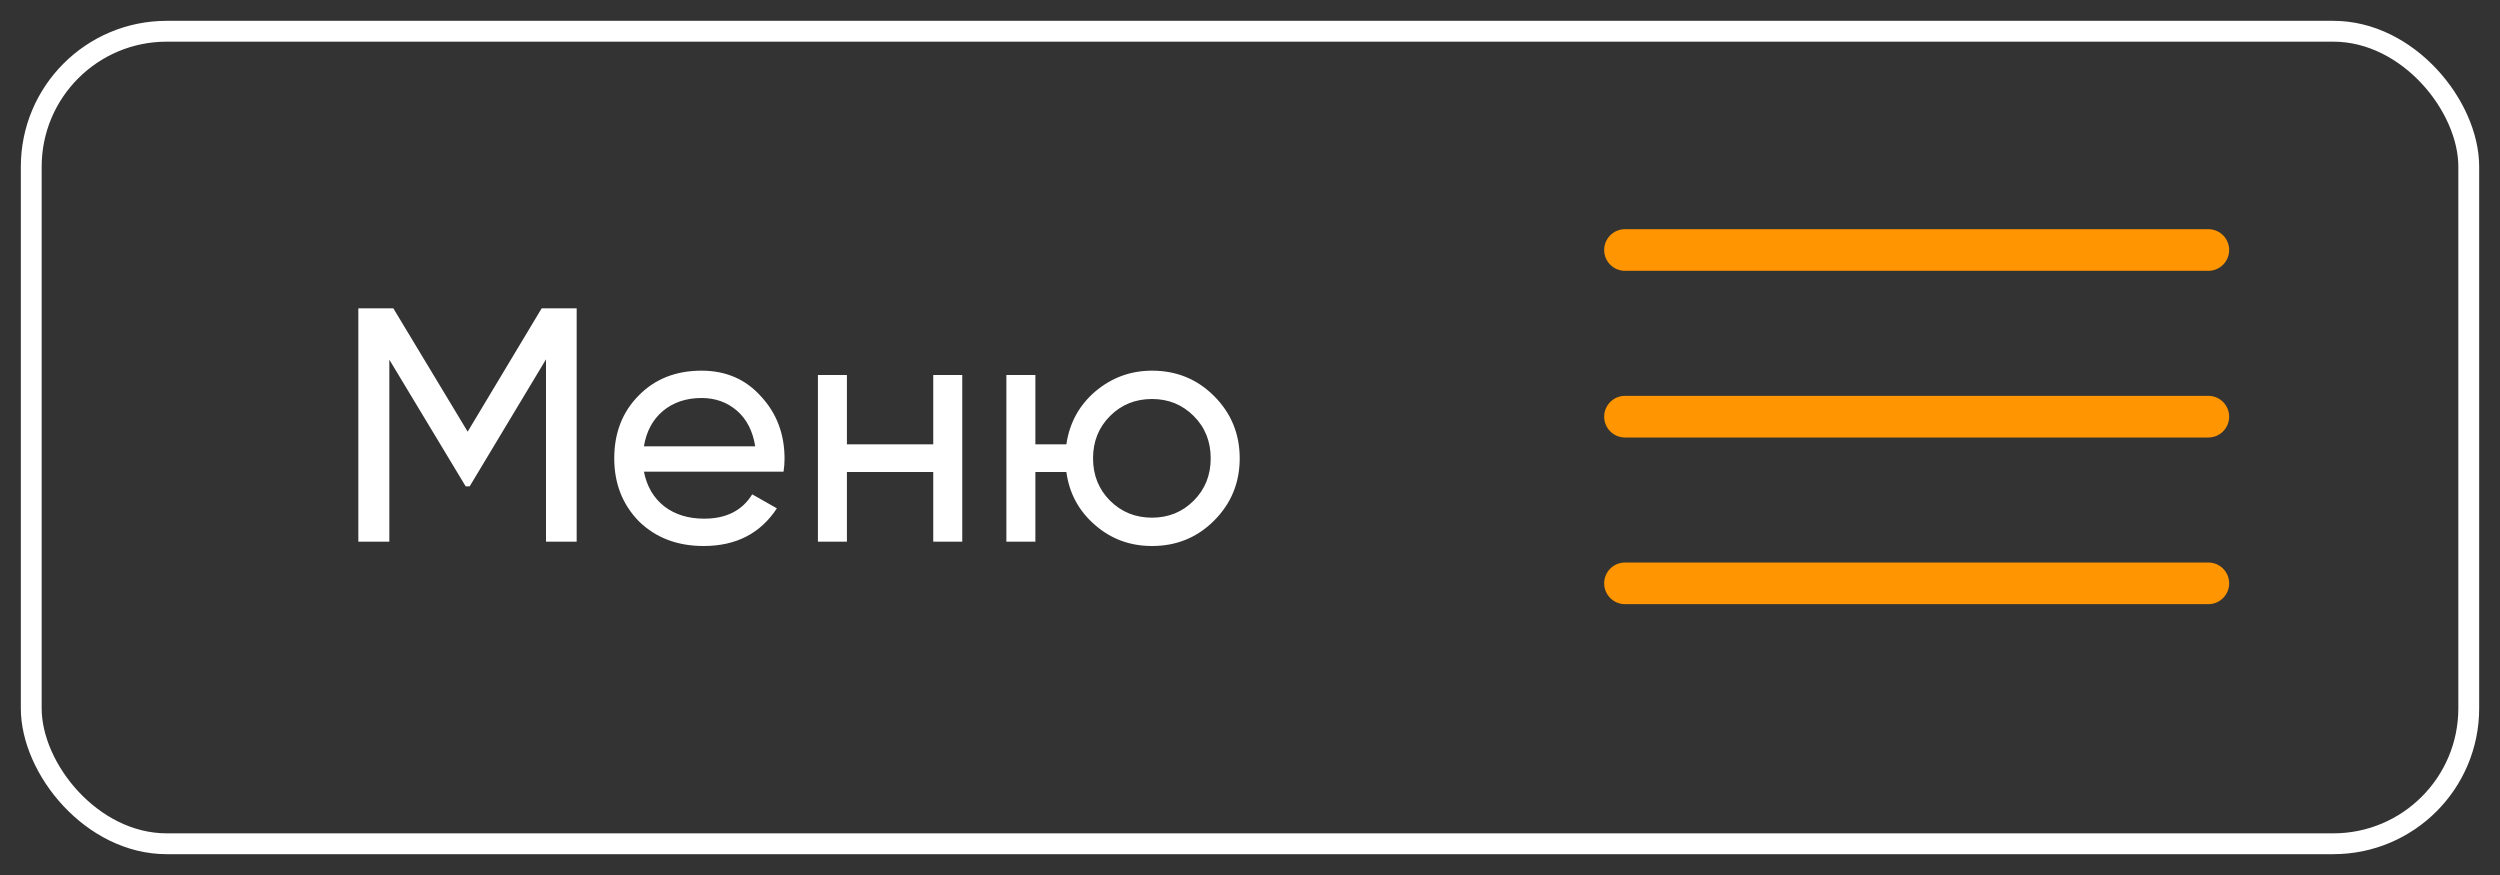
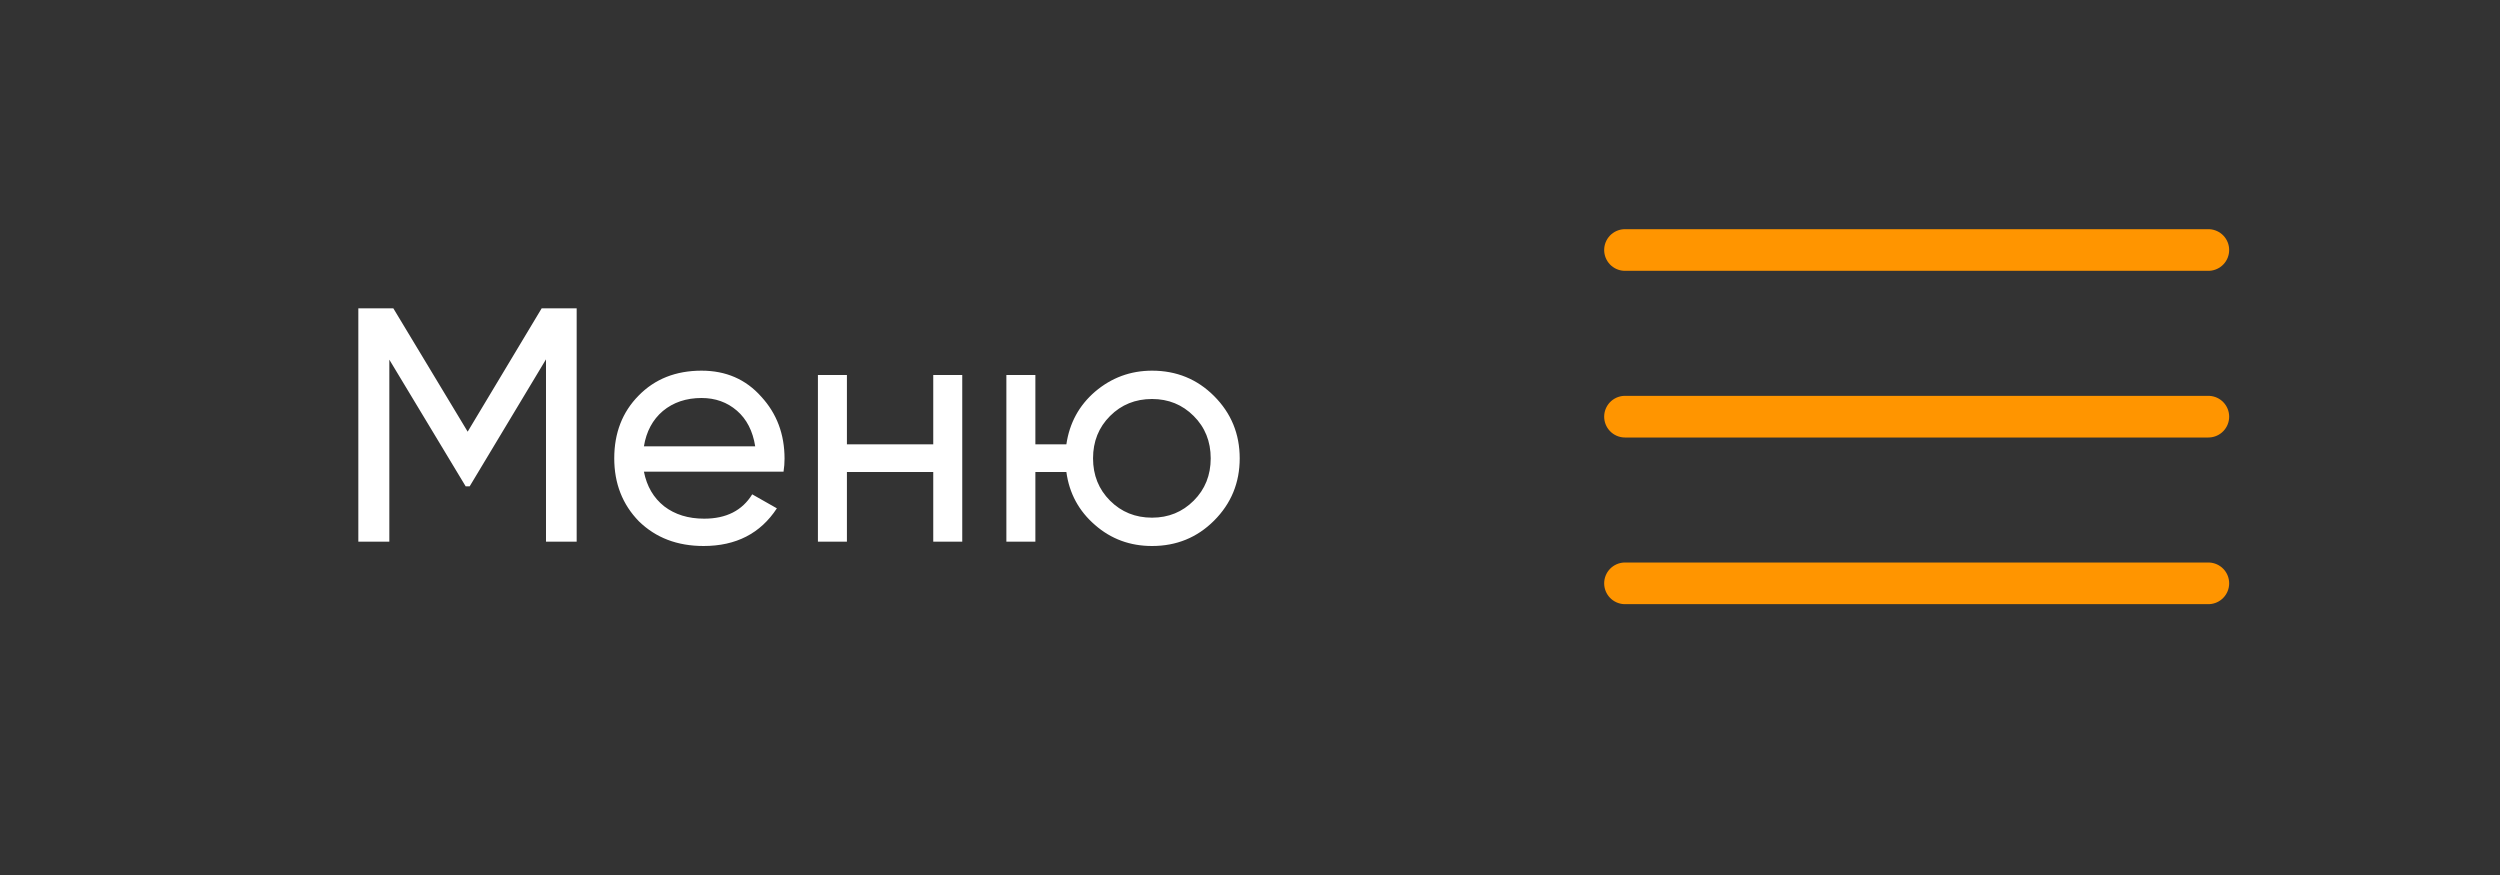
<svg xmlns="http://www.w3.org/2000/svg" width="60" height="21" viewBox="0 0 60 21" fill="none">
  <rect x="0" y="0" width="60" height="21" fill="#333333" stroke="none" />
-   <rect x="0.75" y="0.75" width="58.5" height="19.5" rx="3.25" stroke="white" stroke-width="0.5" />
  <path d="M13 7.4H13.84V13H13.104V8.624L11.272 11.672H11.176L9.344 8.632V13H8.6V7.4H9.44L11.224 10.36L13 7.4ZM18.805 11.32H15.454C15.523 11.672 15.685 11.949 15.941 12.152C16.198 12.349 16.517 12.448 16.901 12.448C17.43 12.448 17.814 12.253 18.053 11.864L18.645 12.2C18.251 12.803 17.664 13.104 16.886 13.104C16.256 13.104 15.739 12.907 15.334 12.512C14.939 12.107 14.742 11.603 14.742 11C14.742 10.392 14.936 9.891 15.325 9.496C15.715 9.096 16.219 8.896 16.837 8.896C17.424 8.896 17.901 9.104 18.27 9.52C18.643 9.925 18.829 10.421 18.829 11.008C18.829 11.109 18.822 11.213 18.805 11.32ZM16.837 9.552C16.47 9.552 16.16 9.656 15.909 9.864C15.664 10.072 15.512 10.355 15.454 10.712H18.125C18.067 10.344 17.92 10.059 17.686 9.856C17.451 9.653 17.168 9.552 16.837 9.552ZM22.398 10.664V9H23.094V13H22.398V11.328H20.326V13H19.63V9H20.326V10.664H22.398ZM27.649 8.896C28.236 8.896 28.732 9.099 29.137 9.504C29.548 9.915 29.753 10.413 29.753 11C29.753 11.587 29.548 12.085 29.137 12.496C28.732 12.901 28.236 13.104 27.649 13.104C27.121 13.104 26.665 12.936 26.281 12.6C25.892 12.264 25.662 11.84 25.593 11.328H24.849V13H24.153V9H24.849V10.664H25.593C25.668 10.152 25.897 9.731 26.281 9.4C26.676 9.064 27.132 8.896 27.649 8.896ZM27.649 12.424C28.044 12.424 28.377 12.288 28.649 12.016C28.921 11.744 29.057 11.405 29.057 11C29.057 10.595 28.921 10.256 28.649 9.984C28.377 9.712 28.044 9.576 27.649 9.576C27.249 9.576 26.913 9.712 26.641 9.984C26.369 10.256 26.233 10.595 26.233 11C26.233 11.405 26.369 11.744 26.641 12.016C26.913 12.288 27.249 12.424 27.649 12.424Z" fill="white" />
  <path d="M39 6H53" stroke="#FF9500" stroke-linecap="round" />
  <path d="M39 10H53" stroke="#FF9500" stroke-linecap="round" />
  <path d="M39 14H53" stroke="#FF9500" stroke-linecap="round" />
</svg>